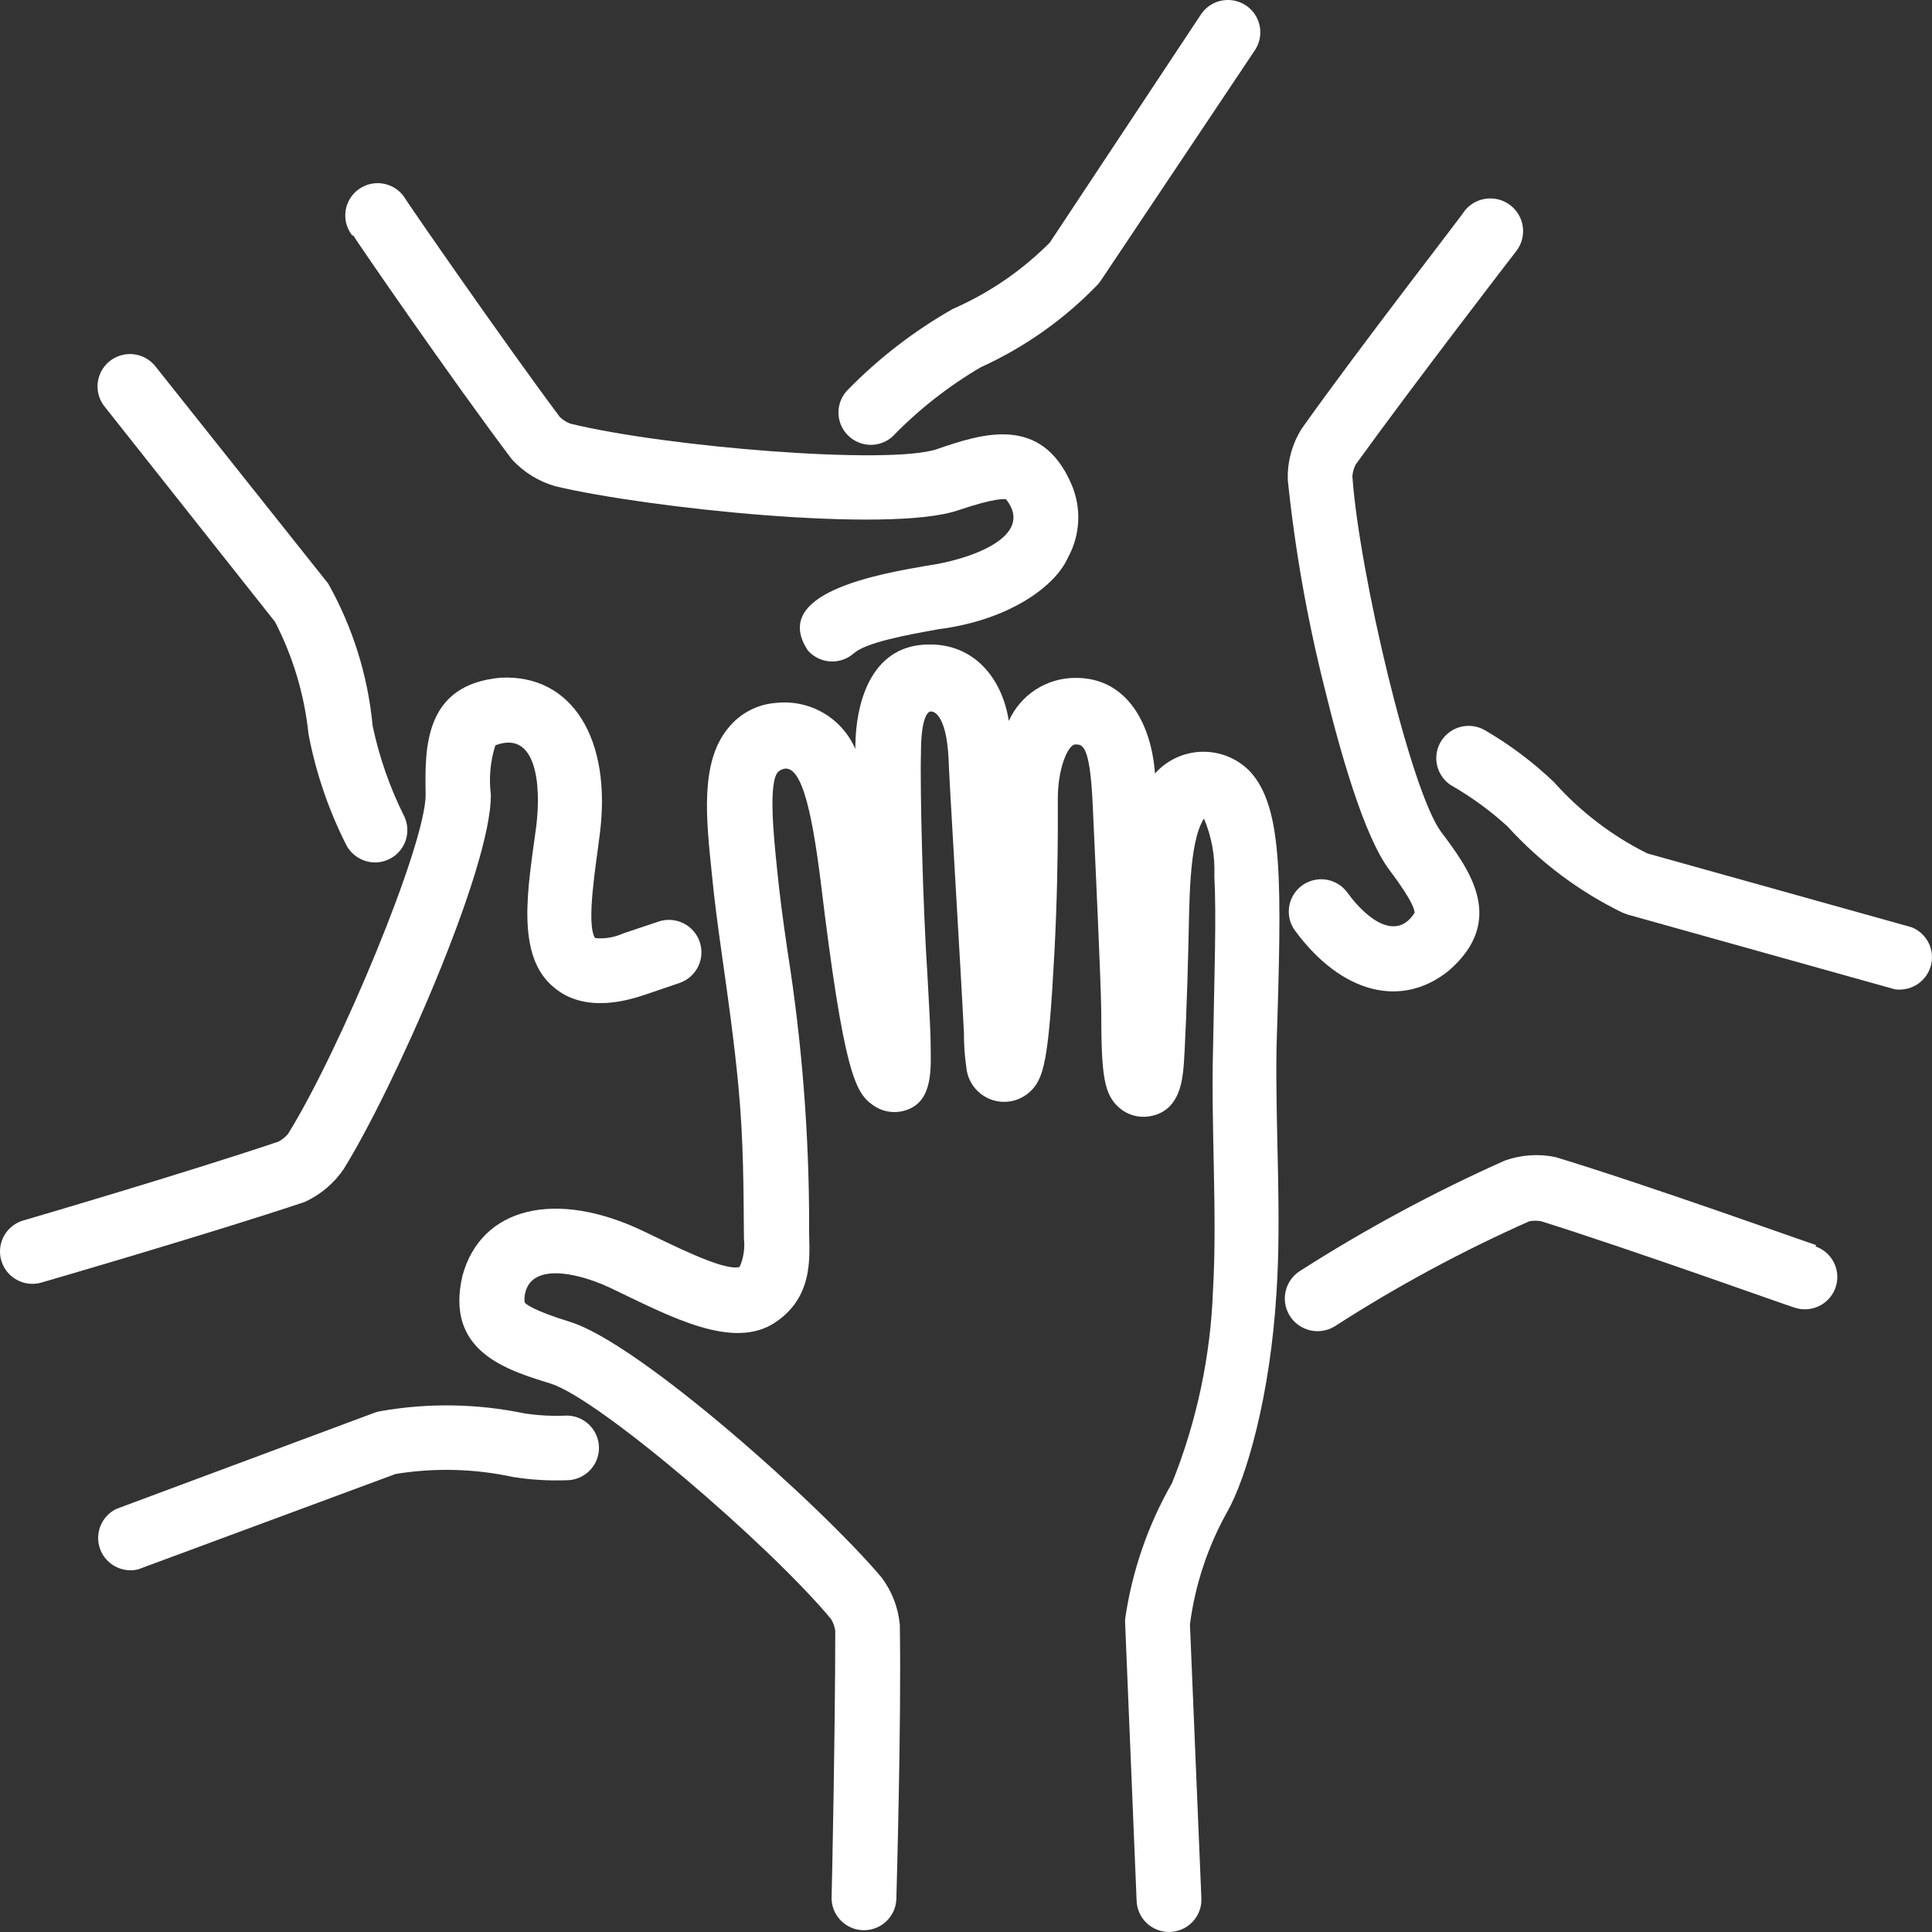
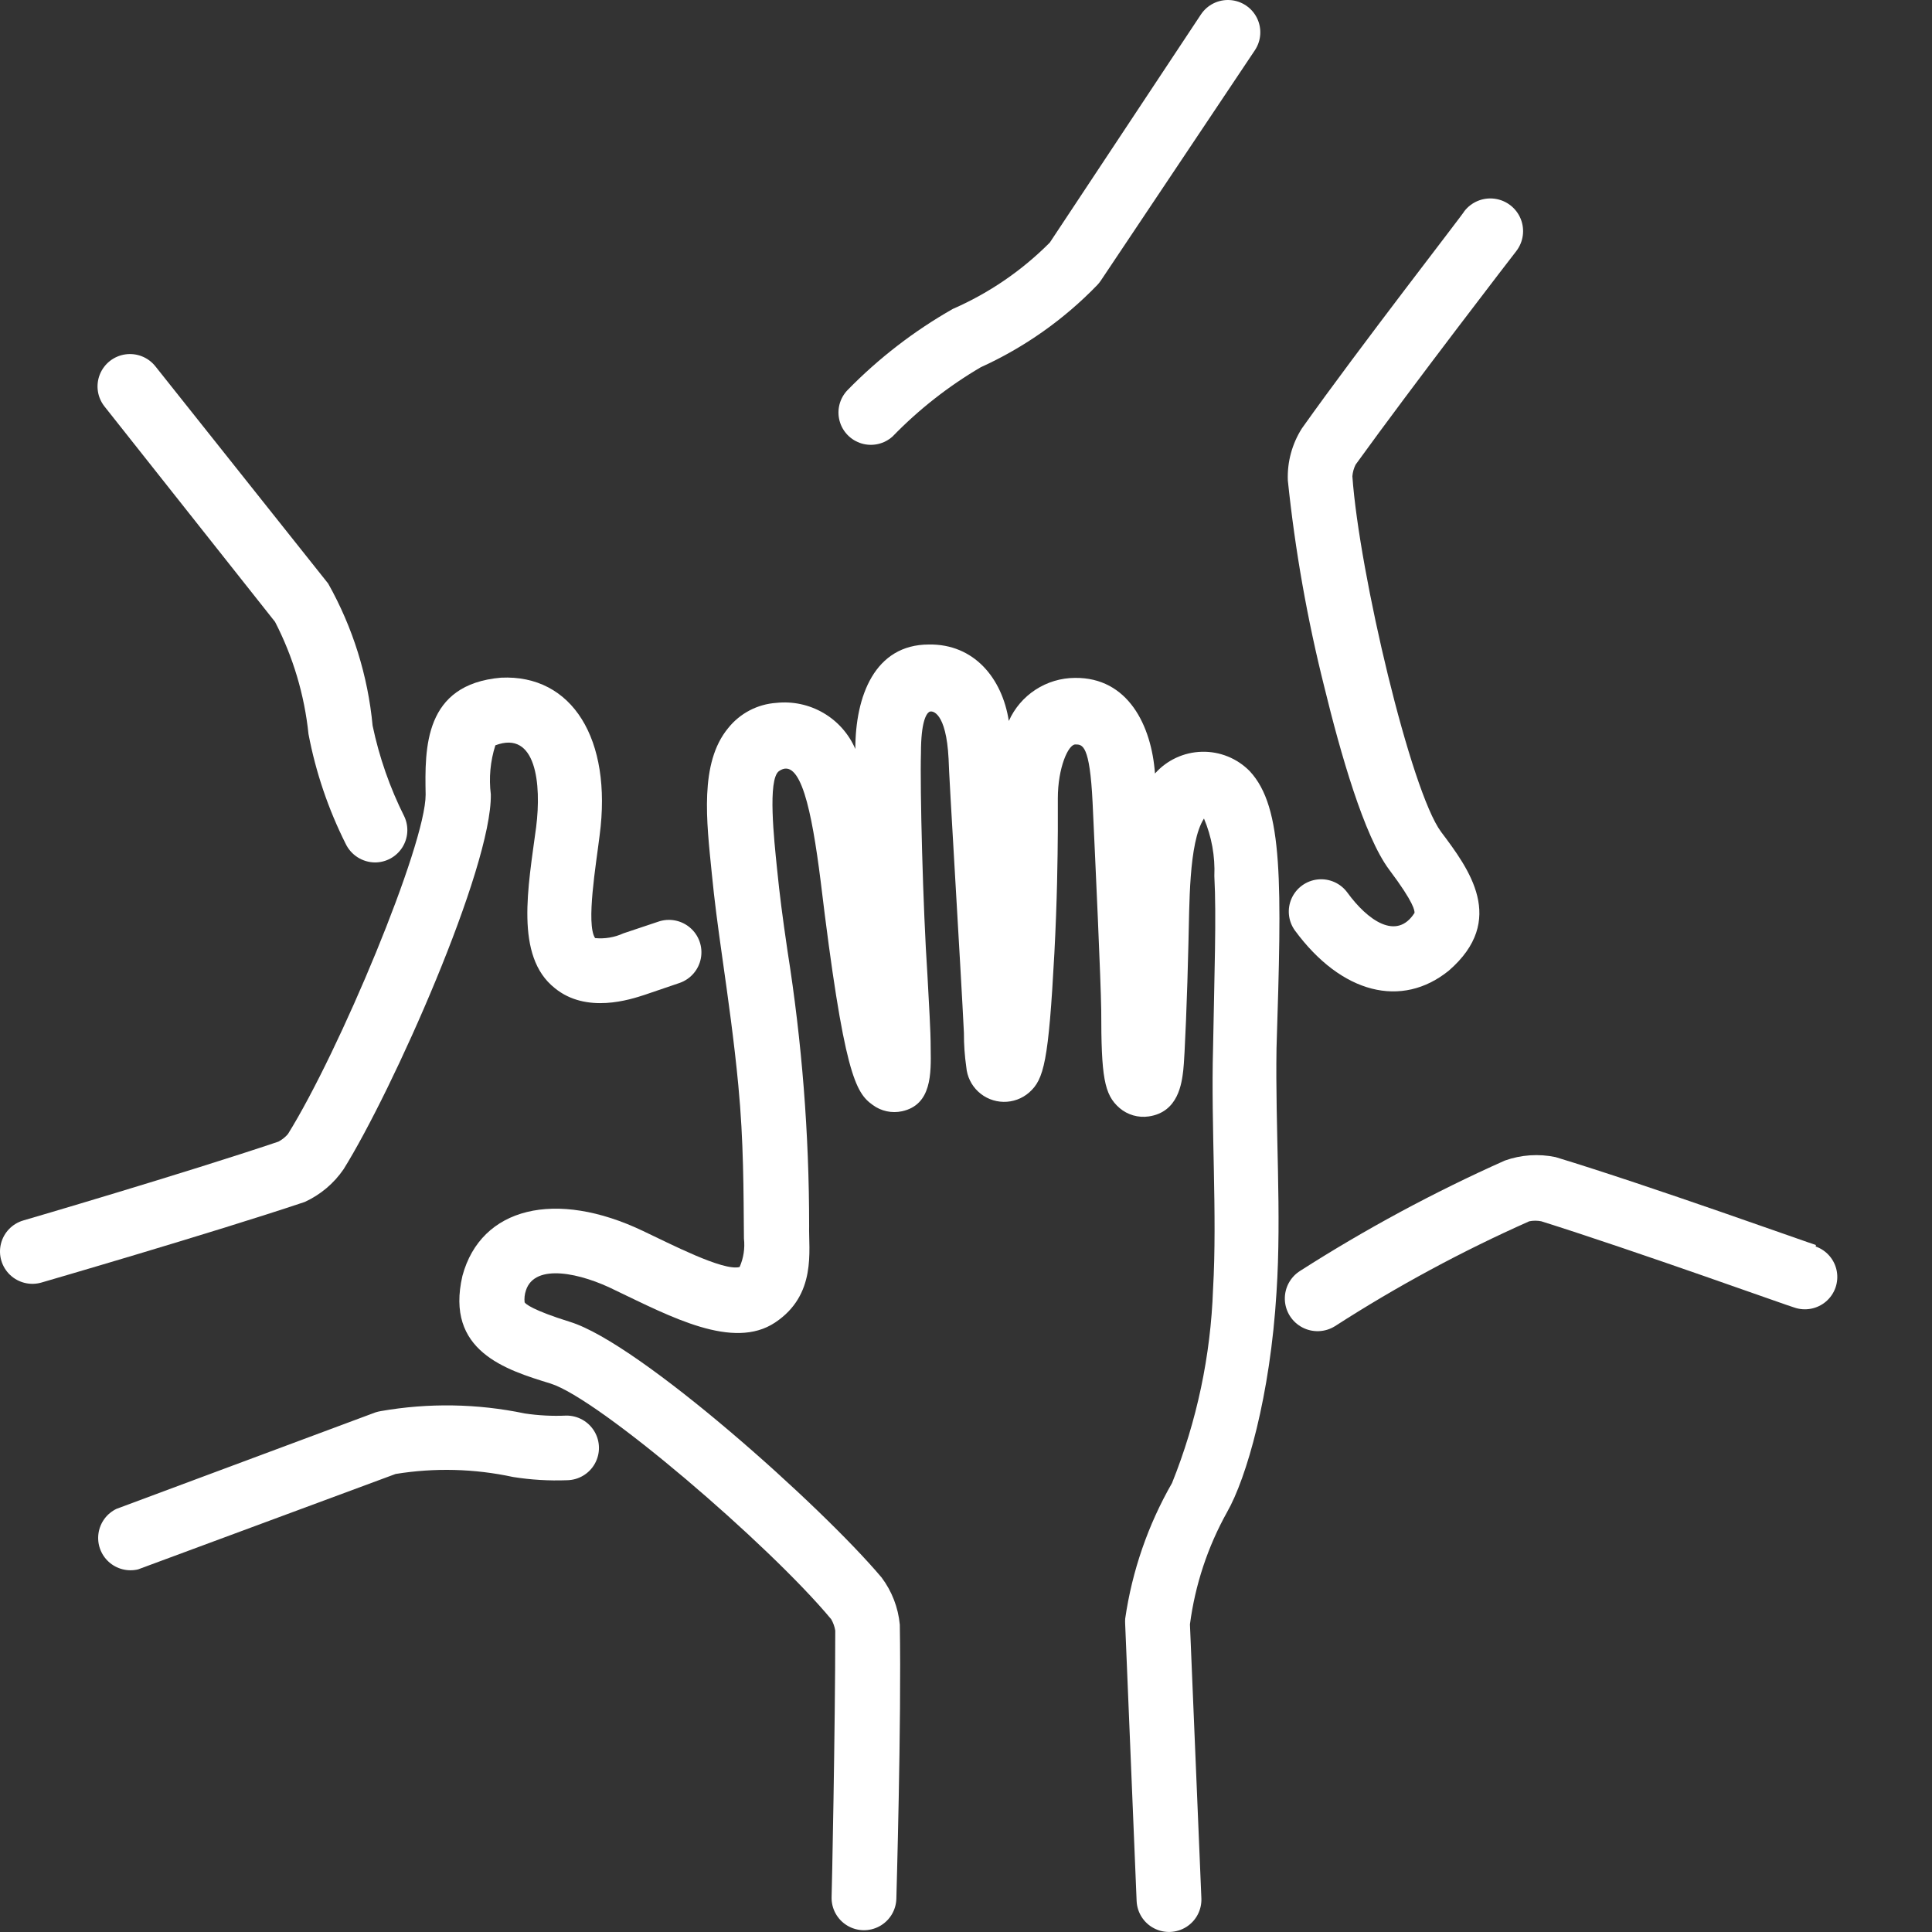
<svg xmlns="http://www.w3.org/2000/svg" width="288" height="288" viewBox="0 0 288 288" fill="none">
  <rect x="0" y="0" width="288" height="288" fill="#333333" stroke="none" />
  <path d="M270.694 185.589C270.502 185.589 245.851 176.727 231.885 172.488C229.364 171.96 226.748 172.139 224.323 173.003C213.757 177.717 203.56 183.212 193.816 189.442C192.339 190.366 191.467 192.006 191.53 193.744C191.593 195.482 192.581 197.055 194.121 197.869C195.66 198.684 197.52 198.617 198.997 197.693C208.233 191.746 217.917 186.518 227.959 182.057C228.554 181.938 229.166 181.938 229.761 182.057C243.759 186.456 267.219 194.901 267.444 194.901C269.071 195.474 270.881 195.138 272.193 194.019C273.504 192.9 274.117 191.168 273.802 189.476C273.487 187.783 272.289 186.387 270.662 185.814L270.694 185.589Z" fill="white" />
-   <path d="M284.971 138.228L245.551 127.215C240.282 124.586 235.563 120.979 231.649 116.587C228.515 113.596 225.037 110.988 221.286 108.816C219.819 107.999 218.029 108.001 216.565 108.823C215.1 109.646 214.168 111.17 214.108 112.846C214.047 114.523 214.865 116.11 216.267 117.036C219.307 118.772 222.145 120.84 224.73 123.201C229.567 128.528 235.377 132.888 241.85 136.044L242.622 136.333L282.461 147.475H282.462C282.899 147.538 283.344 147.538 283.781 147.475C285.206 147.295 286.475 146.491 287.245 145.283C288.016 144.075 288.208 142.586 287.768 141.222C287.329 139.859 286.303 138.762 284.972 138.228L284.971 138.228Z" fill="white" />
  <path d="M226.021 37.442C227.089 36.066 227.342 34.224 226.682 32.612C226.022 31 224.549 29.861 222.819 29.626C221.09 29.391 219.367 30.093 218.297 31.47C218.297 31.662 202.625 51.795 194.066 63.868C192.6 66.178 191.871 68.875 191.974 71.606C193.055 82.03 194.884 92.364 197.444 102.527C199.794 112.16 203.333 124.65 207.098 129.659C210.863 134.667 210.863 135.76 210.863 136.08C208.192 140.286 203.848 137.172 200.855 133.062L200.856 133.063C199.844 131.67 198.164 130.92 196.448 131.097C194.733 131.275 193.242 132.352 192.538 133.923C191.834 135.494 192.024 137.32 193.036 138.714C199.987 148.154 208.965 150.369 215.98 144.686C224.668 137.141 218.973 129.531 214.822 124.008C210.316 117.972 202.625 85.478 201.596 70.997C201.645 70.394 201.808 69.805 202.078 69.263C210.67 57.351 225.86 37.636 226.021 37.443L226.021 37.442Z" fill="white" />
  <path d="M187.067 7.483C188.021 6.049 188.135 4.216 187.369 2.675C186.601 1.133 185.067 0.117 183.346 0.009C181.624 -0.098 179.976 0.719 179.022 2.153L156.495 36.156C152.346 40.332 147.444 43.687 142.046 46.046C136.267 49.325 130.982 53.4 126.342 58.15C125.171 59.363 124.718 61.097 125.15 62.725C125.581 64.353 126.833 65.637 128.452 66.114C130.07 66.589 131.82 66.188 133.067 65.054C136.958 61.043 141.374 57.576 146.197 54.747C152.712 51.786 158.607 47.625 163.575 42.482C163.763 42.282 163.936 42.067 164.09 41.84L187.067 7.483Z" fill="white" />
-   <path d="M52.67 35.104C52.67 35.265 67.538 56.874 76.323 68.497C78.065 70.386 80.29 71.762 82.759 72.478C96.21 75.689 132.477 79.575 142.807 76.075C148.406 74.181 149.759 74.373 149.984 74.437C154.425 80.088 144.289 83.492 138.174 84.327C130.966 85.579 114.682 88.373 120.442 96.978H120.441C121.29 97.937 122.486 98.521 123.766 98.599C125.046 98.677 126.304 98.244 127.264 97.395C129.131 95.757 135.084 94.666 139.878 93.799C150.466 92.45 157.32 87.377 159.187 83.138C161.045 79.778 161.247 75.751 159.734 72.222C155.229 61.658 146.219 64.709 139.654 66.956C132.51 69.365 99.171 66.636 84.947 63.135H84.946C84.385 62.9 83.872 62.562 83.434 62.14C74.68 50.388 60.618 30.032 60.457 29.678C59.78 28.527 58.654 27.707 57.348 27.417C56.041 27.125 54.673 27.387 53.569 28.142C52.464 28.895 51.724 30.073 51.522 31.393C51.321 32.713 51.678 34.057 52.509 35.104L52.67 35.104Z" fill="white" />
  <path d="M48.915 86.982L23.171 54.616C22.102 53.263 20.39 52.581 18.68 52.828C16.971 53.076 15.523 54.214 14.883 55.814C14.243 57.416 14.507 59.235 15.576 60.589L40.999 92.697C43.69 97.915 45.382 103.588 45.987 109.426C47.067 115.103 48.93 120.602 51.522 125.77C51.915 126.599 52.534 127.3 53.308 127.794C54.082 128.288 54.98 128.554 55.899 128.563C57.545 128.562 59.077 127.723 59.963 126.338C60.849 124.953 60.967 123.214 60.275 121.724C58.12 117.429 56.53 112.875 55.544 108.174C54.844 100.726 52.585 93.507 48.916 86.982L48.915 86.982Z" fill="white" />
  <path d="M45.427 179.172C47.767 178.101 49.769 176.414 51.22 174.292C58.525 162.572 73.328 129.34 73.167 118.423C72.859 115.963 73.09 113.465 73.843 111.103C79.925 108.791 80.73 116.882 79.925 123.271C78.734 132.229 76.707 142.536 82.692 147.289C87.423 151.174 93.988 148.991 96.144 148.284L101.325 146.518V146.519C102.957 145.945 104.16 144.545 104.478 142.848C104.797 141.15 104.183 139.412 102.869 138.289C101.554 137.165 99.739 136.826 98.107 137.399L92.926 139.133C91.608 139.736 90.153 139.98 88.71 139.84C87.327 137.752 88.872 128.763 89.386 124.524C91.284 110.204 85.3 100.507 74.68 101.021C63.191 102.016 63.32 111.52 63.449 118.456C63.449 125.969 50.577 156.762 42.918 169.059L42.917 169.058C42.52 169.519 42.04 169.899 41.501 170.182C27.599 174.87 3.721 181.869 3.464 181.934C1.809 182.421 0.539 183.754 0.135 185.427C-0.27 187.102 0.251 188.865 1.503 190.051C2.754 191.238 4.544 191.669 6.199 191.181C6.199 191.181 31.654 183.796 45.427 179.173L45.427 179.172Z" fill="white" />
-   <path d="M84.393 211.021C82.329 211.114 80.259 211.006 78.215 210.7C71.158 209.227 63.884 209.108 56.782 210.347C56.51 210.392 56.242 210.457 55.978 210.539L17.361 224.924C15.92 225.618 14.916 226.981 14.684 228.563C14.451 230.143 15.019 231.736 16.201 232.815C17.381 233.893 19.022 234.318 20.579 233.947L58.97 219.723C64.783 218.776 70.722 218.928 76.477 220.172C79.136 220.596 81.831 220.757 84.522 220.654C86.246 220.631 87.828 219.692 88.67 218.19C89.513 216.688 89.488 214.853 88.605 213.374C87.723 211.895 86.117 210.998 84.393 211.021L84.393 211.021Z" fill="white" />
+   <path d="M84.393 211.021C82.329 211.114 80.259 211.006 78.215 210.7C71.158 209.227 63.884 209.108 56.782 210.347C56.51 210.392 56.242 210.457 55.978 210.539L17.361 224.924C15.92 225.618 14.916 226.981 14.684 228.563C14.451 230.143 15.019 231.736 16.201 232.815C17.381 233.893 19.022 234.318 20.579 233.947L58.97 219.723C64.783 218.776 70.722 218.928 76.477 220.172C79.136 220.596 81.831 220.757 84.522 220.654C86.246 220.631 87.828 219.692 88.67 218.19C89.513 216.688 89.488 214.853 88.605 213.374C87.723 211.895 86.117 210.998 84.393 211.021L84.393 211.021" fill="white" />
  <path d="M186.297 114.956C184.422 113.045 181.836 111.998 179.156 112.065C176.477 112.132 173.946 113.306 172.17 115.309C171.655 108.148 168.148 100.956 160.231 101.052H160.23C158.145 101.064 156.105 101.676 154.359 102.816C152.611 103.955 151.232 105.572 150.383 107.474C149.386 101.052 145.17 95.979 138.477 96.075C130.368 96.075 127.503 103.814 127.503 111.647V111.649C126.534 109.397 124.866 107.516 122.747 106.279C120.628 105.043 118.166 104.516 115.725 104.777C112.911 104.968 110.305 106.332 108.549 108.534C104.237 113.736 105.331 122.469 106.103 130.175C106.521 134.413 106.94 137.56 107.712 143.018C108.484 148.476 109.45 155.284 110.061 161.802C110.866 170.15 110.833 177.631 110.898 184.631C111.063 186.076 110.841 187.539 110.254 188.869C107.841 189.543 99.763 185.337 95.869 183.507C82.836 177.278 71.701 179.943 68.934 190.186C66.328 201.392 75.37 204.185 82.064 206.24C89.272 208.488 114.631 230.226 123.899 241.367H123.9C124.206 241.892 124.413 242.469 124.51 243.069C124.51 257.679 123.995 282.53 123.964 282.787V282.786C123.917 284.508 124.795 286.121 126.266 287.022C127.736 287.922 129.576 287.971 131.093 287.15C132.609 286.329 133.572 284.764 133.618 283.043C133.618 282.818 134.39 256.746 134.133 242.169L134.132 242.17C133.891 239.633 132.957 237.212 131.429 235.17C122.516 224.574 95.387 200.268 84.993 197.057C79.329 195.291 78.332 194.361 78.203 194.135V194.136C78.138 193.54 78.204 192.937 78.396 192.37C79.716 188.228 86.634 189.769 91.783 192.37C99.99 196.287 109.29 201.296 115.532 197.154C121.775 193.011 120.521 186.365 120.617 182.737C120.622 169.028 119.545 155.34 117.399 141.799C116.627 136.533 116.24 133.547 115.822 129.405C115.404 125.263 114.406 116.208 116.111 114.956C119.33 112.676 121.002 120.832 122.322 131.267C125.798 160.165 127.536 162.894 130.11 164.724C131.357 165.642 132.939 165.981 134.455 165.656C138.895 164.692 138.799 160.037 138.735 156.28C138.735 153.423 138.477 149.858 138.252 145.363C137.577 135.377 137.126 117.332 137.286 112.227C137.286 107.668 138.058 106.415 138.509 106.126C138.959 105.838 141.051 106.126 141.405 113.126C141.405 114.827 143.272 145.234 143.69 153.968C143.682 155.676 143.8 157.383 144.044 159.073C144.161 160.468 144.793 161.769 145.818 162.725C146.841 163.683 148.184 164.226 149.587 164.251C150.989 164.277 152.351 163.781 153.409 162.861C155.63 160.903 156.306 158.237 157.174 142.087C157.592 134.06 157.657 128.12 157.689 123.817V119C157.689 114.473 159.235 110.973 160.296 110.973C161.358 110.973 162.452 110.973 162.871 119.642C163.321 129.275 164.093 145.971 164.158 150.595C164.158 160.484 164.576 163.181 166.893 165.172L166.892 165.173C168.091 166.196 169.675 166.653 171.237 166.425C175.678 165.784 176.16 161.417 176.386 159.554C176.611 157.691 176.998 147.899 177.158 140.642C177.319 135.215 177.158 125.583 179.475 122.019C180.619 124.728 181.147 127.655 181.02 130.592C181.342 136.628 181.02 145.266 180.827 156.279C180.506 167.967 181.471 180.971 180.827 192.177H180.826C180.482 202.089 178.413 211.867 174.712 221.074C171.129 227.318 168.76 234.181 167.729 241.302C167.713 241.58 167.713 241.859 167.729 242.137L169.434 283.365C169.503 285.086 170.487 286.639 172.015 287.44C173.544 288.241 175.383 288.167 176.842 287.248C178.302 286.327 179.157 284.701 179.088 282.98L177.383 242.138C178.151 236.263 180.029 230.585 182.918 225.409C185.815 220.336 189.354 208.071 190.288 192.627C191.06 180.874 190.095 168.192 190.288 156.28C191.06 131.651 191.35 120.382 186.297 114.956Z" fill="white" />
</svg>